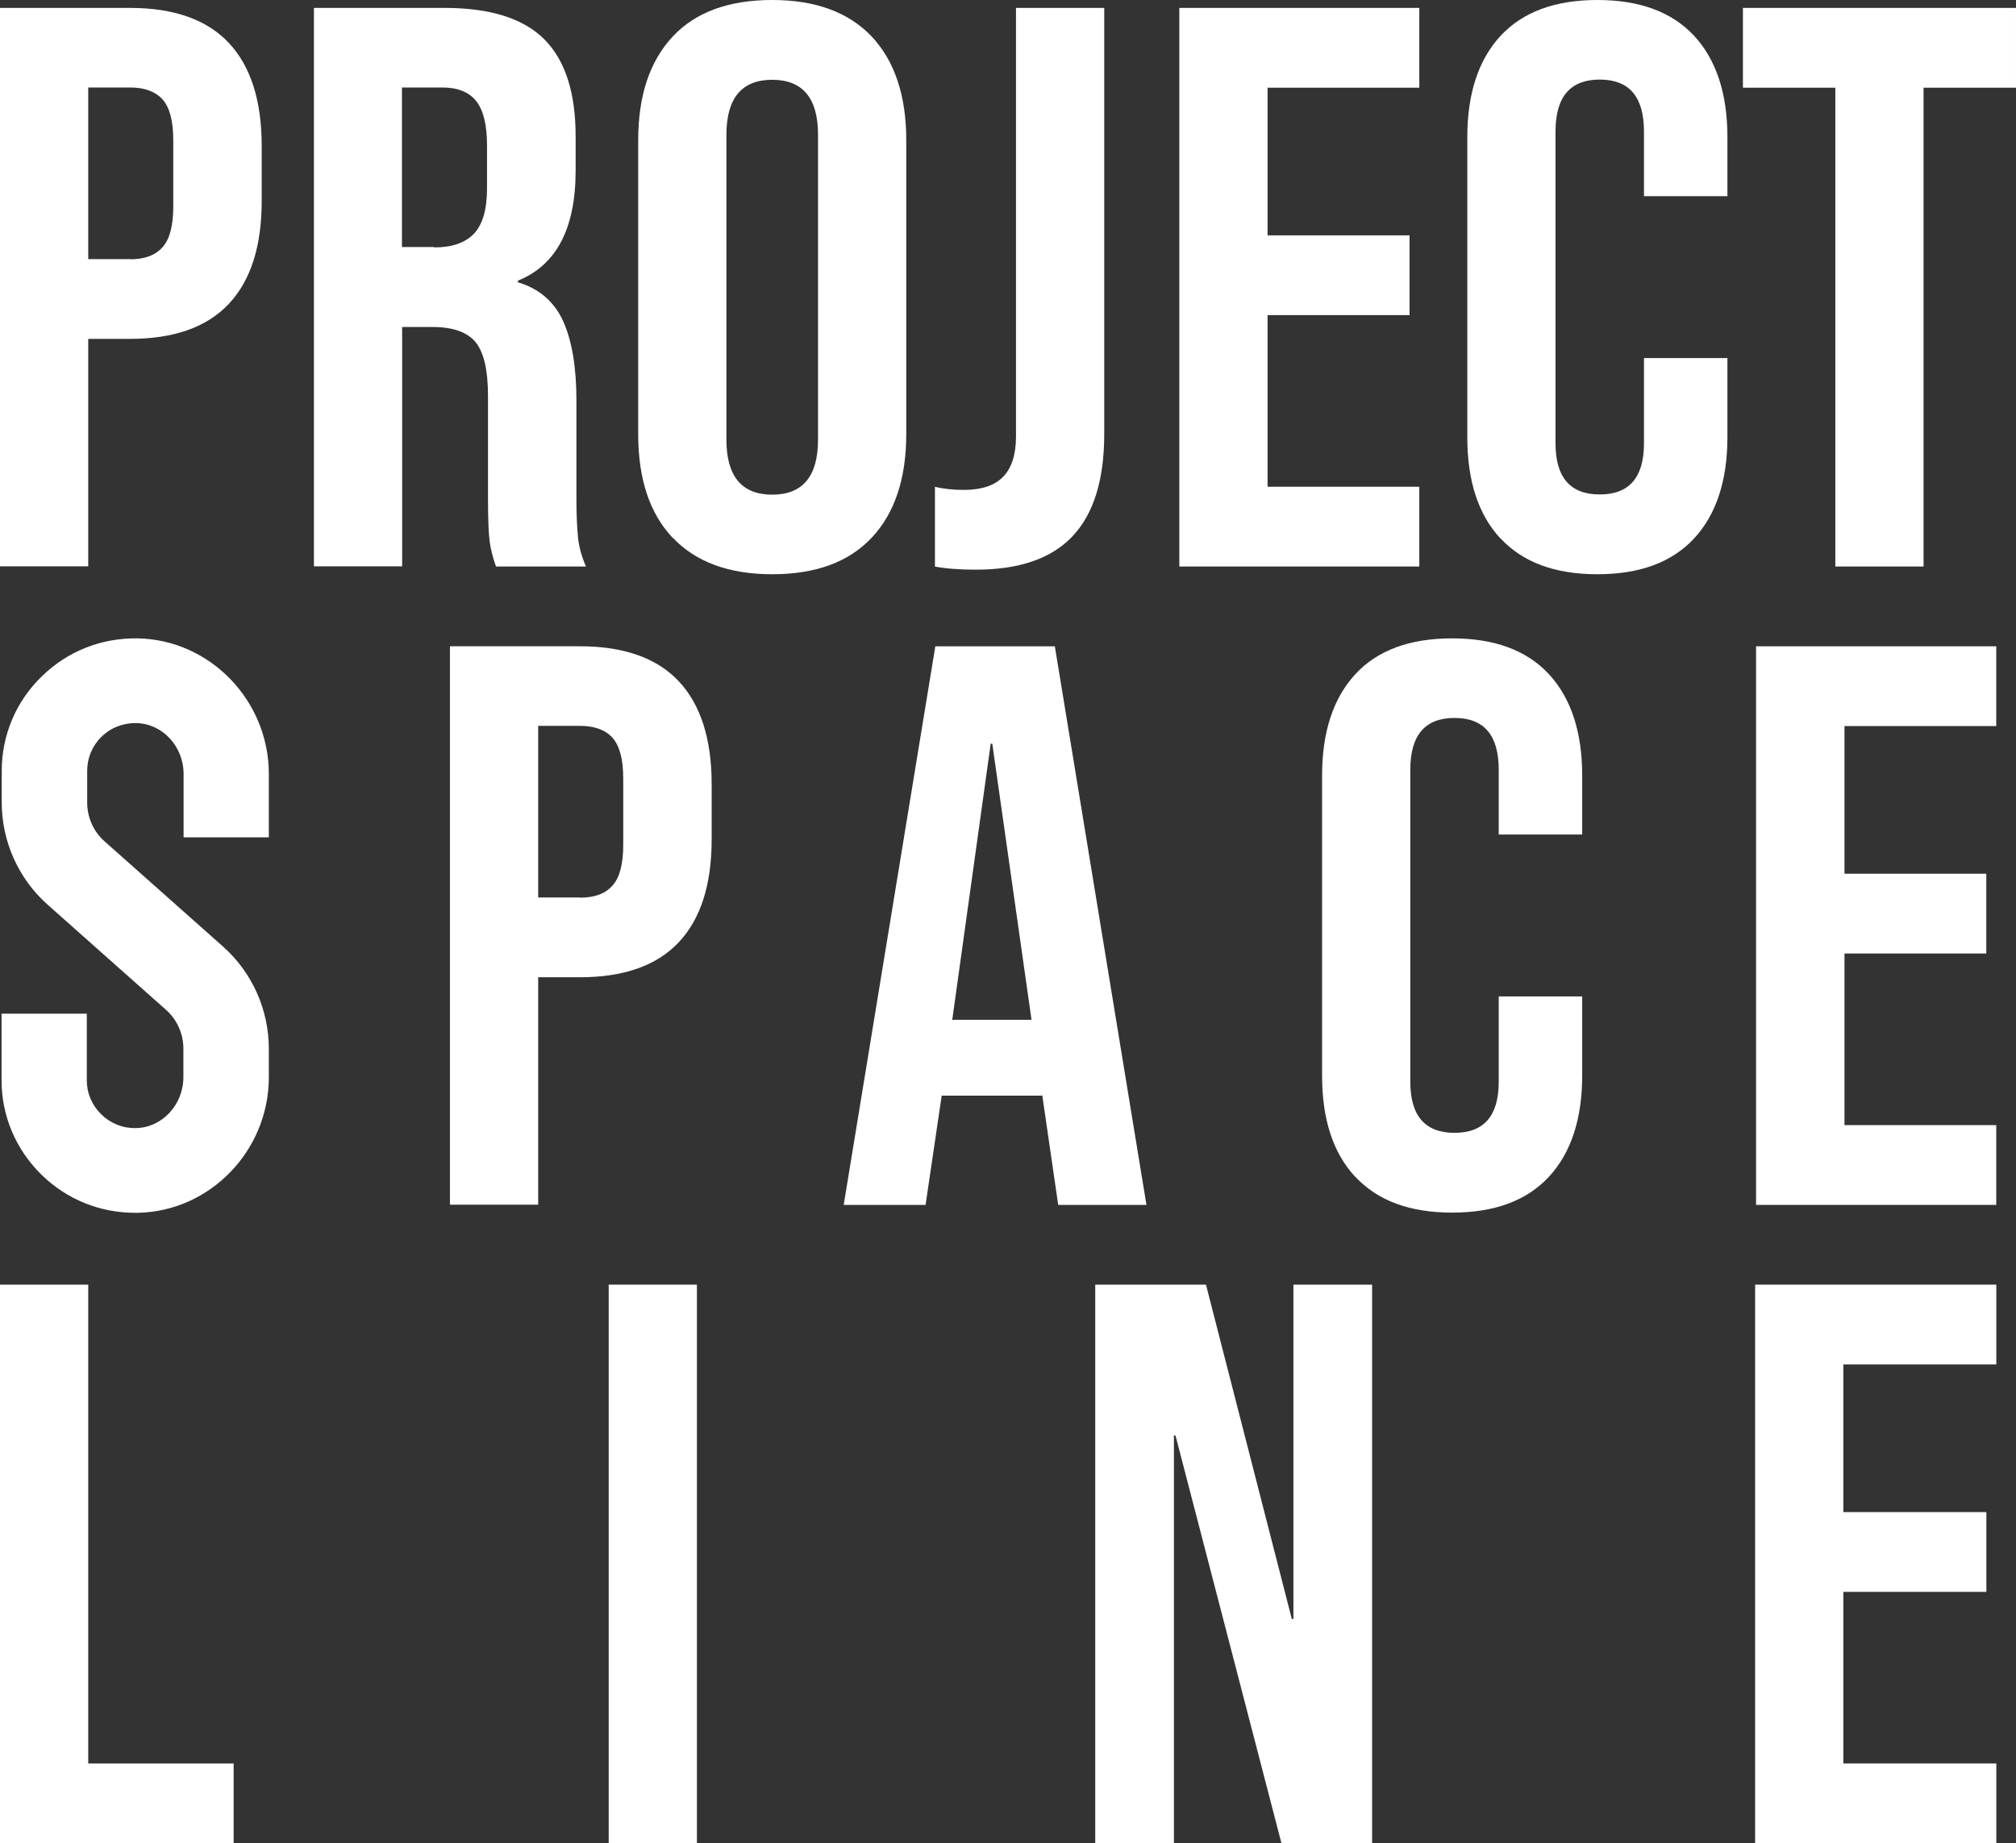
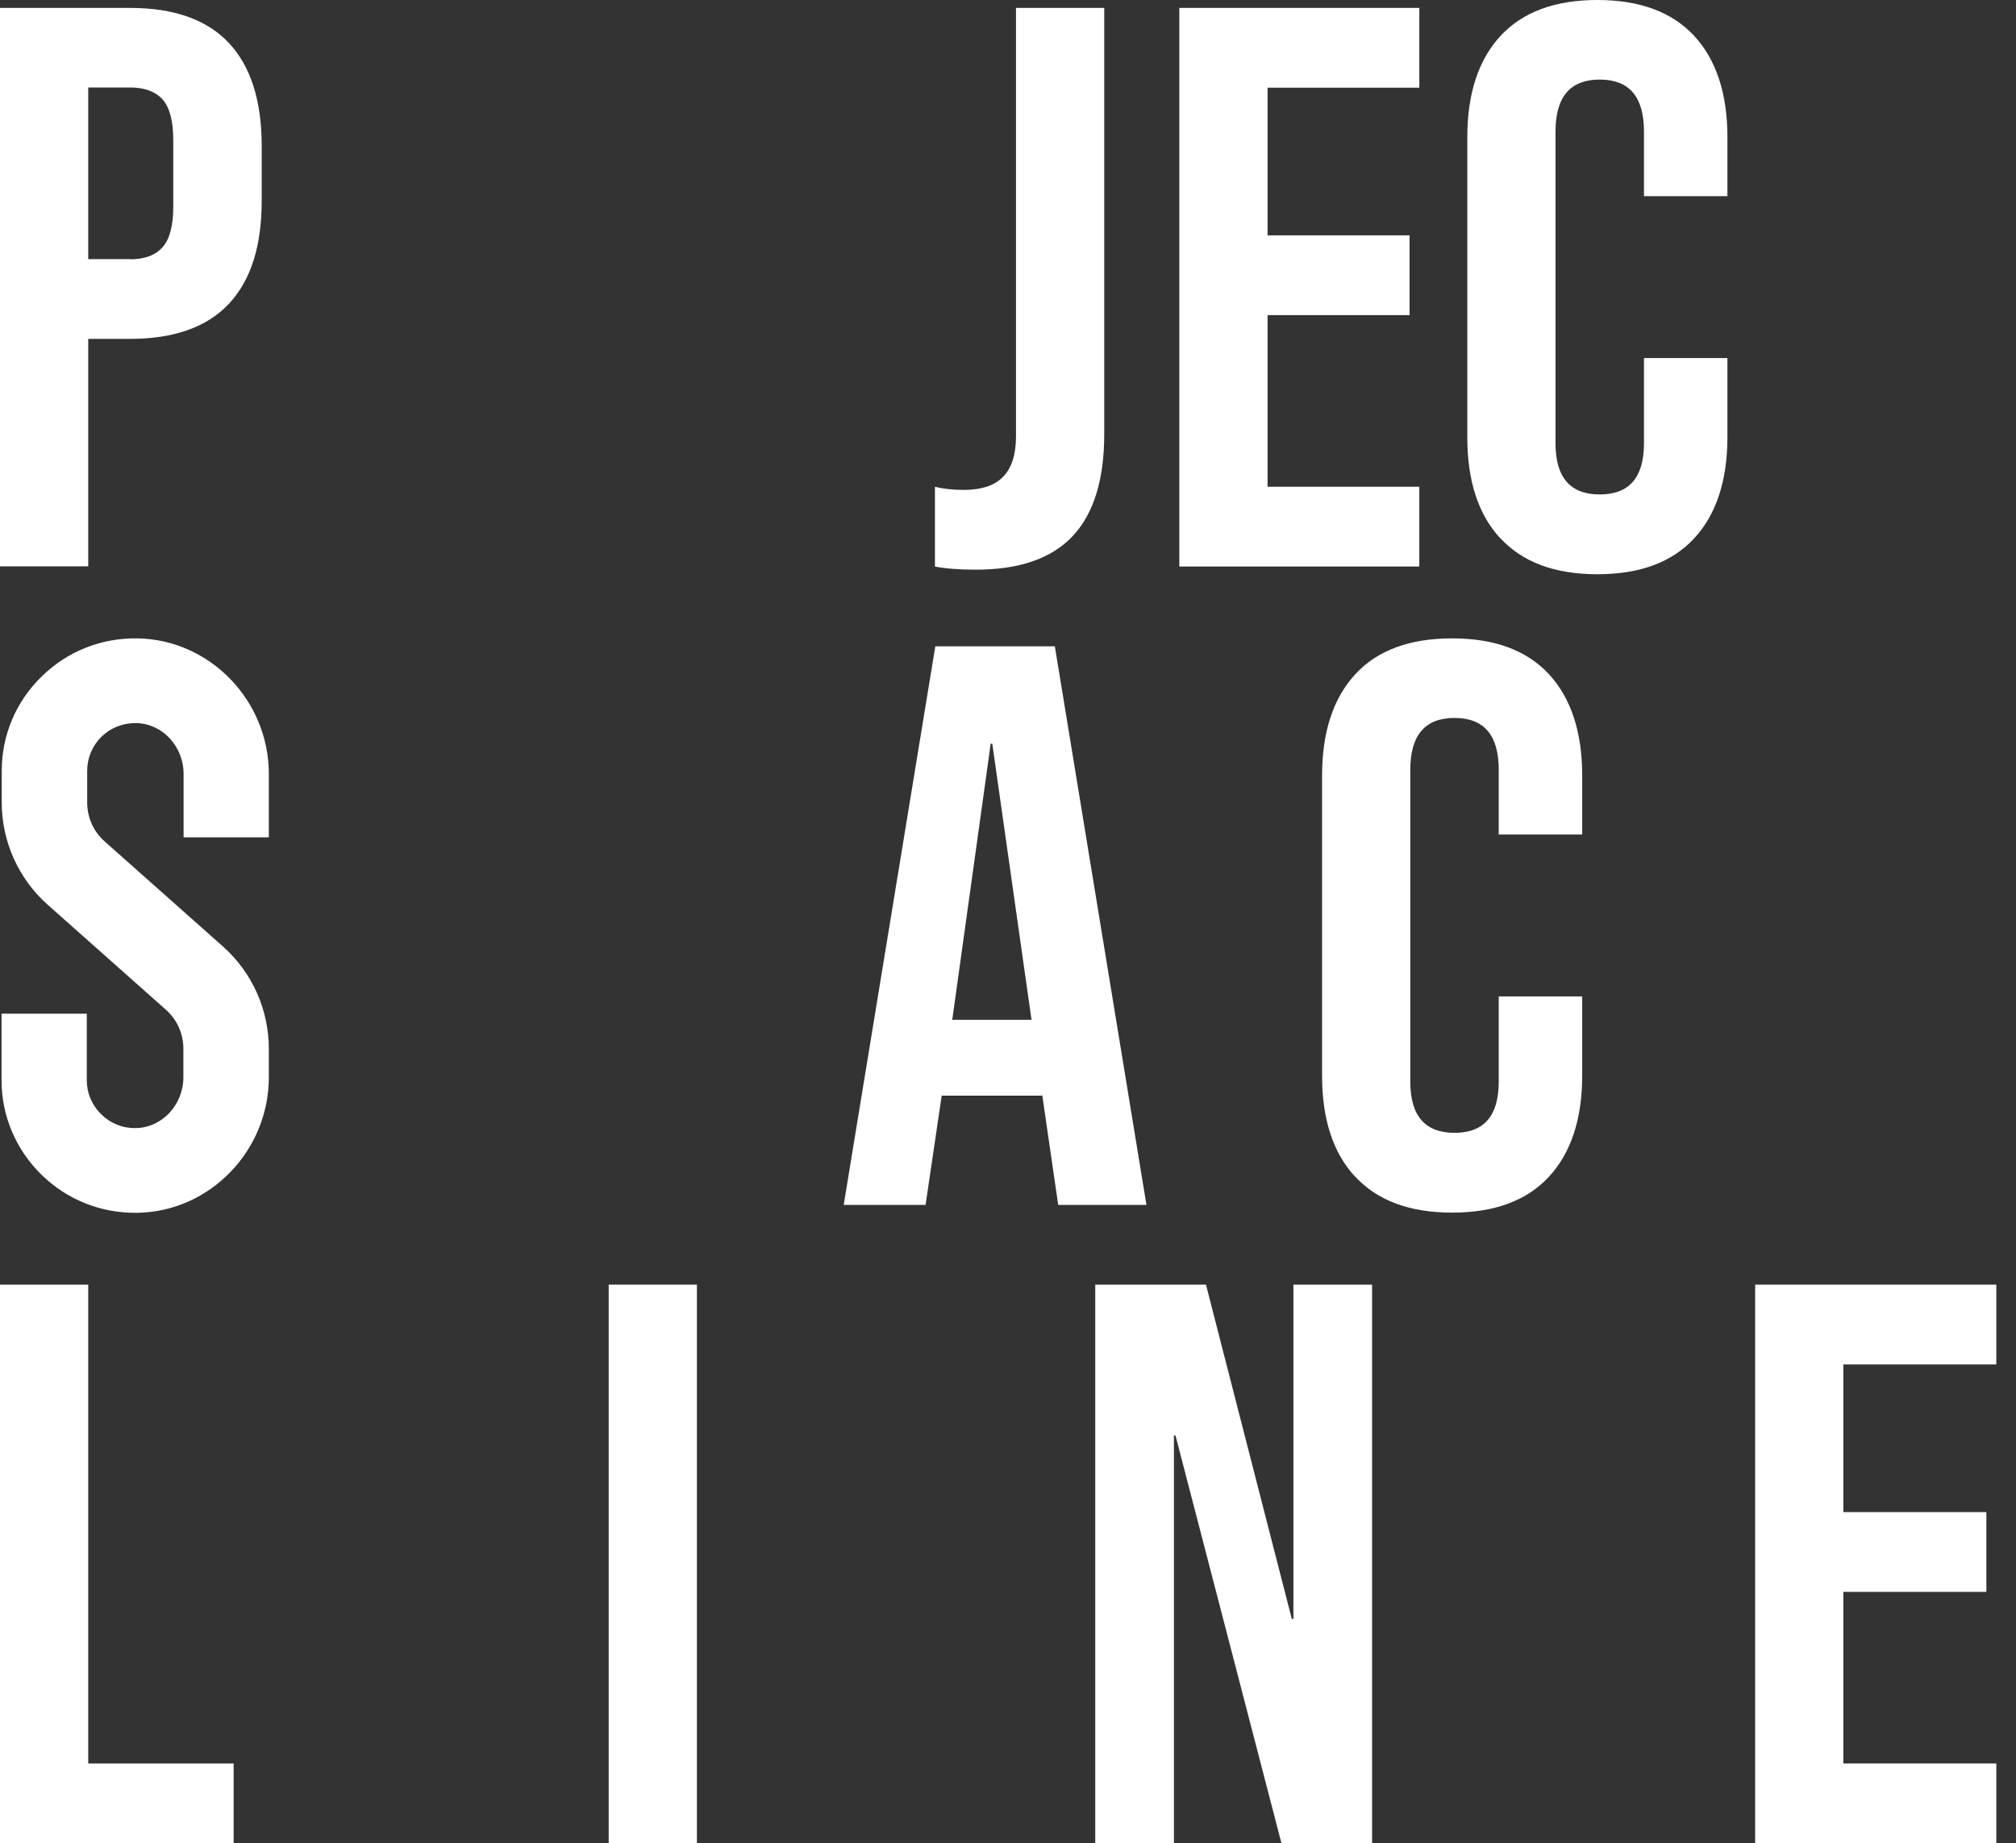
<svg xmlns="http://www.w3.org/2000/svg" width="117" height="107" viewBox="0 0 117 107" fill="none">
  <rect x="0" y="0" width="117" height="107" fill="#333333" stroke="none" />
  <g clip-path="url(#clip0_145_62)">
-     <path d="M33.661 52.109C34.505 52.109 35.129 51.88 35.545 51.408C35.962 50.949 36.17 50.156 36.17 49.041V45.192C36.17 44.078 35.962 43.296 35.545 42.825C35.129 42.365 34.493 42.136 33.661 42.136H31.234V52.098H33.661V52.109ZM26.113 37.516H33.661C36.204 37.516 38.123 38.194 39.395 39.55C40.666 40.906 41.302 42.905 41.302 45.525V48.72C41.302 51.351 40.666 53.339 39.395 54.695C38.123 56.051 36.204 56.729 33.661 56.729H31.234V69.931H26.113V37.505V37.516Z" fill="white" />
    <path d="M59.865 59.199L57.588 43.17H57.496L55.265 59.199H59.877H59.865ZM54.271 37.517H61.218L66.535 69.943H61.414L60.478 63.508V63.6H54.652L53.716 69.943H48.965L54.282 37.517H54.271Z" fill="white" />
-     <path d="M25.2 14.363C26.229 14.363 26.992 14.098 27.501 13.57C28.009 13.041 28.264 12.168 28.264 10.927V8.422C28.264 7.25 28.055 6.4 27.639 5.871C27.223 5.342 26.564 5.078 25.663 5.078H23.328V14.34H25.189L25.2 14.363ZM18.219 0.459H25.813C28.448 0.459 30.379 1.068 31.593 2.286C32.806 3.504 33.407 5.377 33.407 7.916V9.904C33.407 13.271 32.286 15.397 30.055 16.293V16.385C31.292 16.753 32.17 17.511 32.691 18.66C33.199 19.798 33.453 21.337 33.453 23.245V28.944C33.453 29.875 33.488 30.622 33.546 31.196C33.604 31.771 33.766 32.334 34.008 32.885H28.784C28.599 32.357 28.472 31.863 28.414 31.403C28.356 30.943 28.321 30.105 28.321 28.898V22.969C28.321 21.487 28.079 20.453 27.605 19.866C27.119 19.28 26.287 18.982 25.108 18.982H23.339V32.874H18.219V0.459Z" fill="white" />
-     <path d="M47.475 25.52V7.825C47.475 5.699 46.585 4.631 44.817 4.631C43.048 4.631 42.158 5.699 42.158 7.825V25.52C42.158 27.646 43.048 28.715 44.817 28.715C46.585 28.715 47.475 27.646 47.475 25.52ZM39.037 31.22C37.697 29.795 37.038 27.796 37.038 25.199V8.147C37.038 5.55 37.708 3.551 39.037 2.126C40.367 0.701 42.297 0 44.817 0C47.337 0 49.255 0.712 50.596 2.126C51.926 3.551 52.596 5.55 52.596 8.147V25.187C52.596 27.784 51.926 29.784 50.596 31.208C49.255 32.633 47.337 33.334 44.817 33.334C42.297 33.334 40.378 32.622 39.037 31.208" fill="white" />
    <path d="M54.26 32.885V28.255C54.757 28.381 55.312 28.439 55.936 28.439C56.964 28.439 57.716 28.186 58.213 27.68C58.71 27.174 58.964 26.393 58.964 25.336V0.459H64.085V25.198C64.085 27.852 63.472 29.829 62.247 31.127C61.022 32.426 59.149 33.069 56.629 33.069C55.693 33.069 54.907 33.012 54.248 32.885" fill="white" />
    <path d="M87.086 31.266C85.791 29.875 85.156 27.91 85.156 25.383V7.963C85.156 5.435 85.803 3.47 87.086 2.08C88.381 0.689 90.253 0 92.704 0C95.154 0 97.027 0.689 98.321 2.08C99.605 3.47 100.252 5.435 100.252 7.963V11.387H95.409V7.63C95.409 5.619 94.553 4.619 92.843 4.619C91.132 4.619 90.276 5.619 90.276 7.63V25.739C90.276 27.715 91.132 28.703 92.843 28.703C94.553 28.703 95.409 27.715 95.409 25.739V20.786H100.252V25.371C100.252 27.899 99.605 29.864 98.321 31.254C97.027 32.645 95.166 33.334 92.704 33.334C90.242 33.334 88.381 32.645 87.086 31.254" fill="white" />
    <path d="M0 74.574H5.121V102.37H13.559V107.001H0V74.574Z" fill="white" />
    <path d="M40.446 74.573H35.326V107H40.446V74.573Z" fill="white" />
    <path d="M63.563 74.574H69.99L74.972 93.982H75.064V74.574H79.63V107.001H74.371L68.221 83.33H68.129V107.001H63.563V74.574Z" fill="white" />
-     <path d="M101.914 37.517H115.854V42.147H107.046V50.719H115.276V55.35H107.046V65.312H115.854V69.943H101.914V37.517Z" fill="white" />
    <path d="M68.443 0.459H82.371V5.09H73.564V13.662H81.805V18.292H73.564V28.255H82.371V32.885H68.443V0.459Z" fill="white" />
    <path d="M101.86 74.573H115.858V79.204H106.98V87.776H115.28V92.407H106.98V102.369H115.858V107H101.86V74.573Z" fill="white" />
-     <path d="M106.515 5.09H101.152V0.459H116.999V5.09H111.636V32.885H106.515V5.09Z" fill="white" />
    <path d="M7.548 15.052C8.392 15.052 9.016 14.822 9.432 14.351C9.848 13.891 10.056 13.099 10.056 11.984V8.135C10.056 7.02 9.848 6.239 9.432 5.768C9.016 5.308 8.38 5.078 7.548 5.078H5.121V15.04H7.548V15.052ZM0 0.459H7.548C10.091 0.459 12.01 1.137 13.281 2.493C14.553 3.849 15.188 5.848 15.188 8.468V11.662C15.188 14.294 14.553 16.282 13.281 17.637C12.01 18.993 10.091 19.671 7.548 19.671H5.121V32.874H0V0.459Z" fill="white" />
    <path d="M78.658 68.322C77.363 66.932 76.728 64.967 76.728 62.439V45.02C76.728 42.492 77.375 40.527 78.658 39.136C79.941 37.746 81.814 37.057 84.276 37.057C86.738 37.057 88.599 37.746 89.893 39.136C91.176 40.527 91.824 42.492 91.824 45.02V48.444H86.98V44.686C86.98 42.675 86.125 41.676 84.414 41.676C82.704 41.676 81.848 42.675 81.848 44.686V62.795C81.848 64.772 82.704 65.76 84.414 65.76C86.125 65.76 86.98 64.772 86.98 62.795V57.843H91.824V62.428C91.824 64.956 91.176 66.921 89.893 68.311C88.599 69.701 86.738 70.391 84.276 70.391C81.814 70.391 79.953 69.701 78.658 68.311" fill="white" />
    <path d="M7.834 70.402C5.788 70.402 3.87 69.621 2.413 68.196C0.922 66.737 0.09 64.784 0.09 62.704V58.843H5.037V62.704C5.037 63.462 5.338 64.163 5.881 64.692C6.424 65.22 7.141 65.507 7.892 65.484C9.406 65.461 10.643 64.129 10.643 62.531V60.877C10.643 60.003 10.273 59.176 9.614 58.602L2.772 52.523C1.072 51.018 0.101 48.846 0.101 46.582V44.755C0.101 42.676 0.922 40.722 2.425 39.263C3.916 37.804 5.881 37.022 7.996 37.057C12.192 37.137 15.602 40.665 15.602 44.928V48.605H10.655V44.928C10.655 43.319 9.418 41.998 7.904 41.975C7.152 41.963 6.424 42.239 5.892 42.768C5.349 43.296 5.06 43.997 5.06 44.755V46.582C5.06 47.456 5.43 48.283 6.089 48.858L12.932 54.936C14.631 56.441 15.602 58.613 15.602 60.877V62.531C15.602 66.794 12.192 70.322 7.996 70.402C7.95 70.402 7.904 70.402 7.846 70.402" fill="white" />
  </g>
  <defs>
    <clipPath id="clip0_145_62">
      <rect width="117" height="107" fill="white" />
    </clipPath>
  </defs>
</svg>